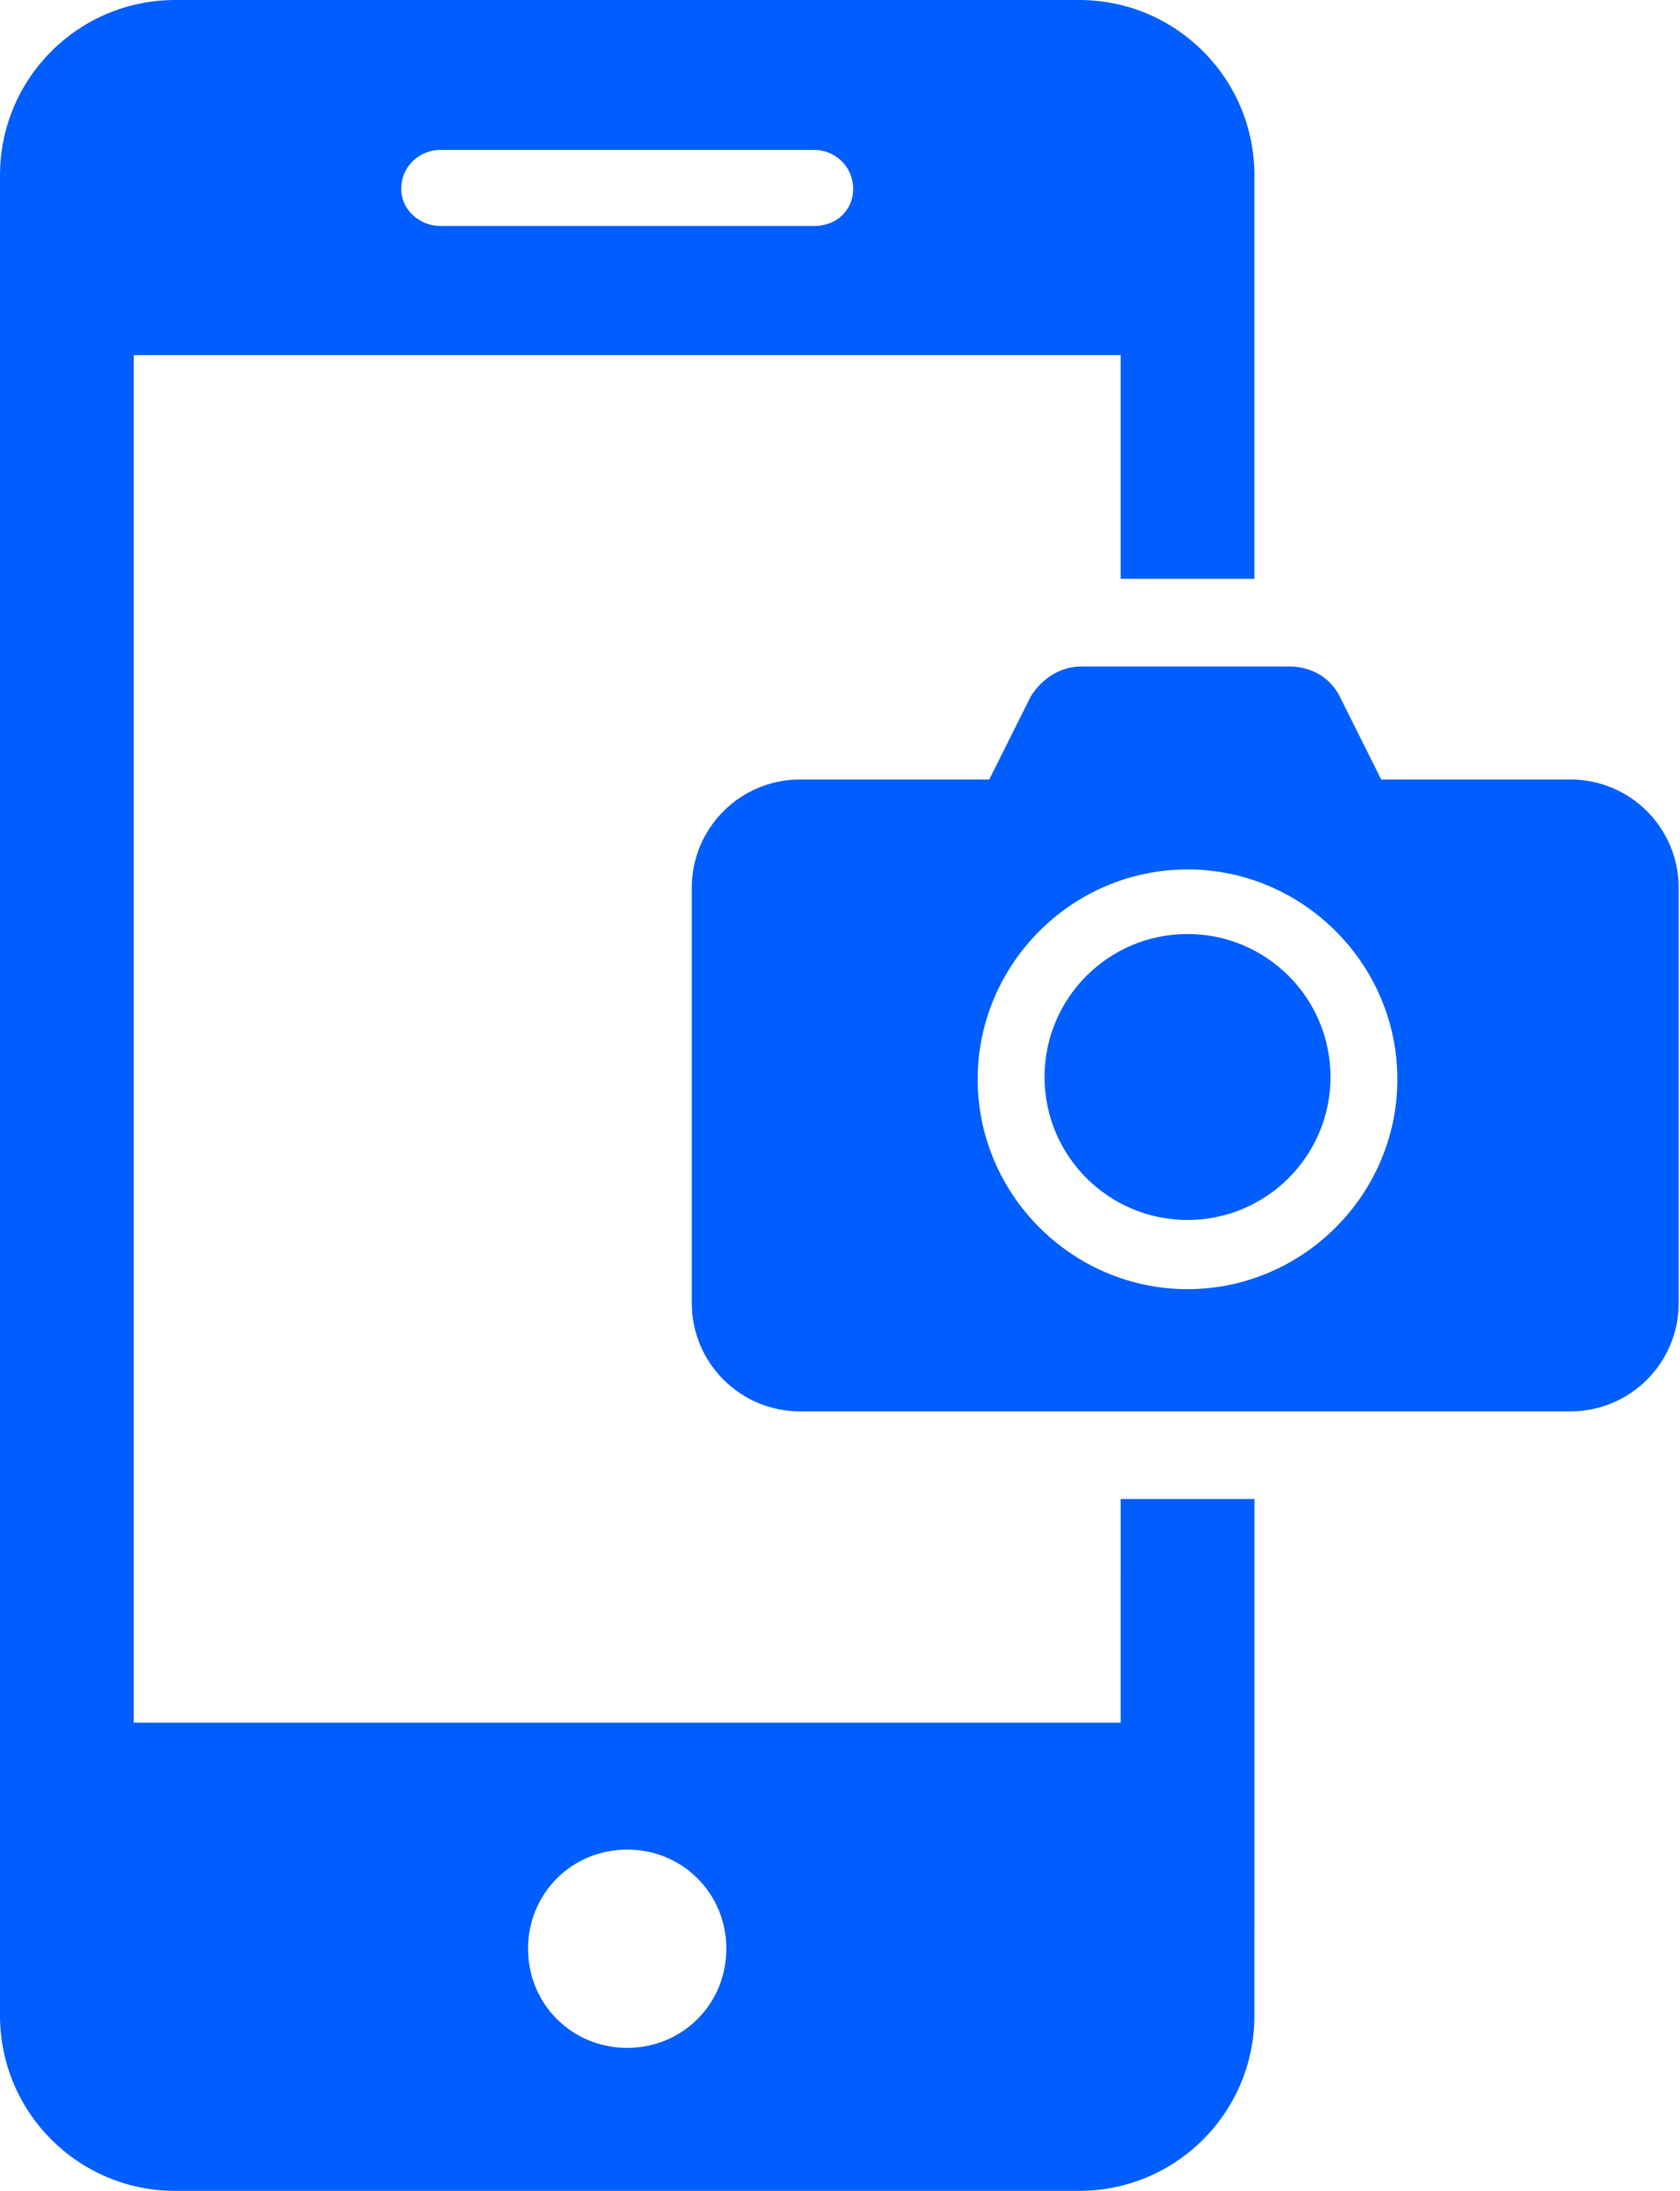
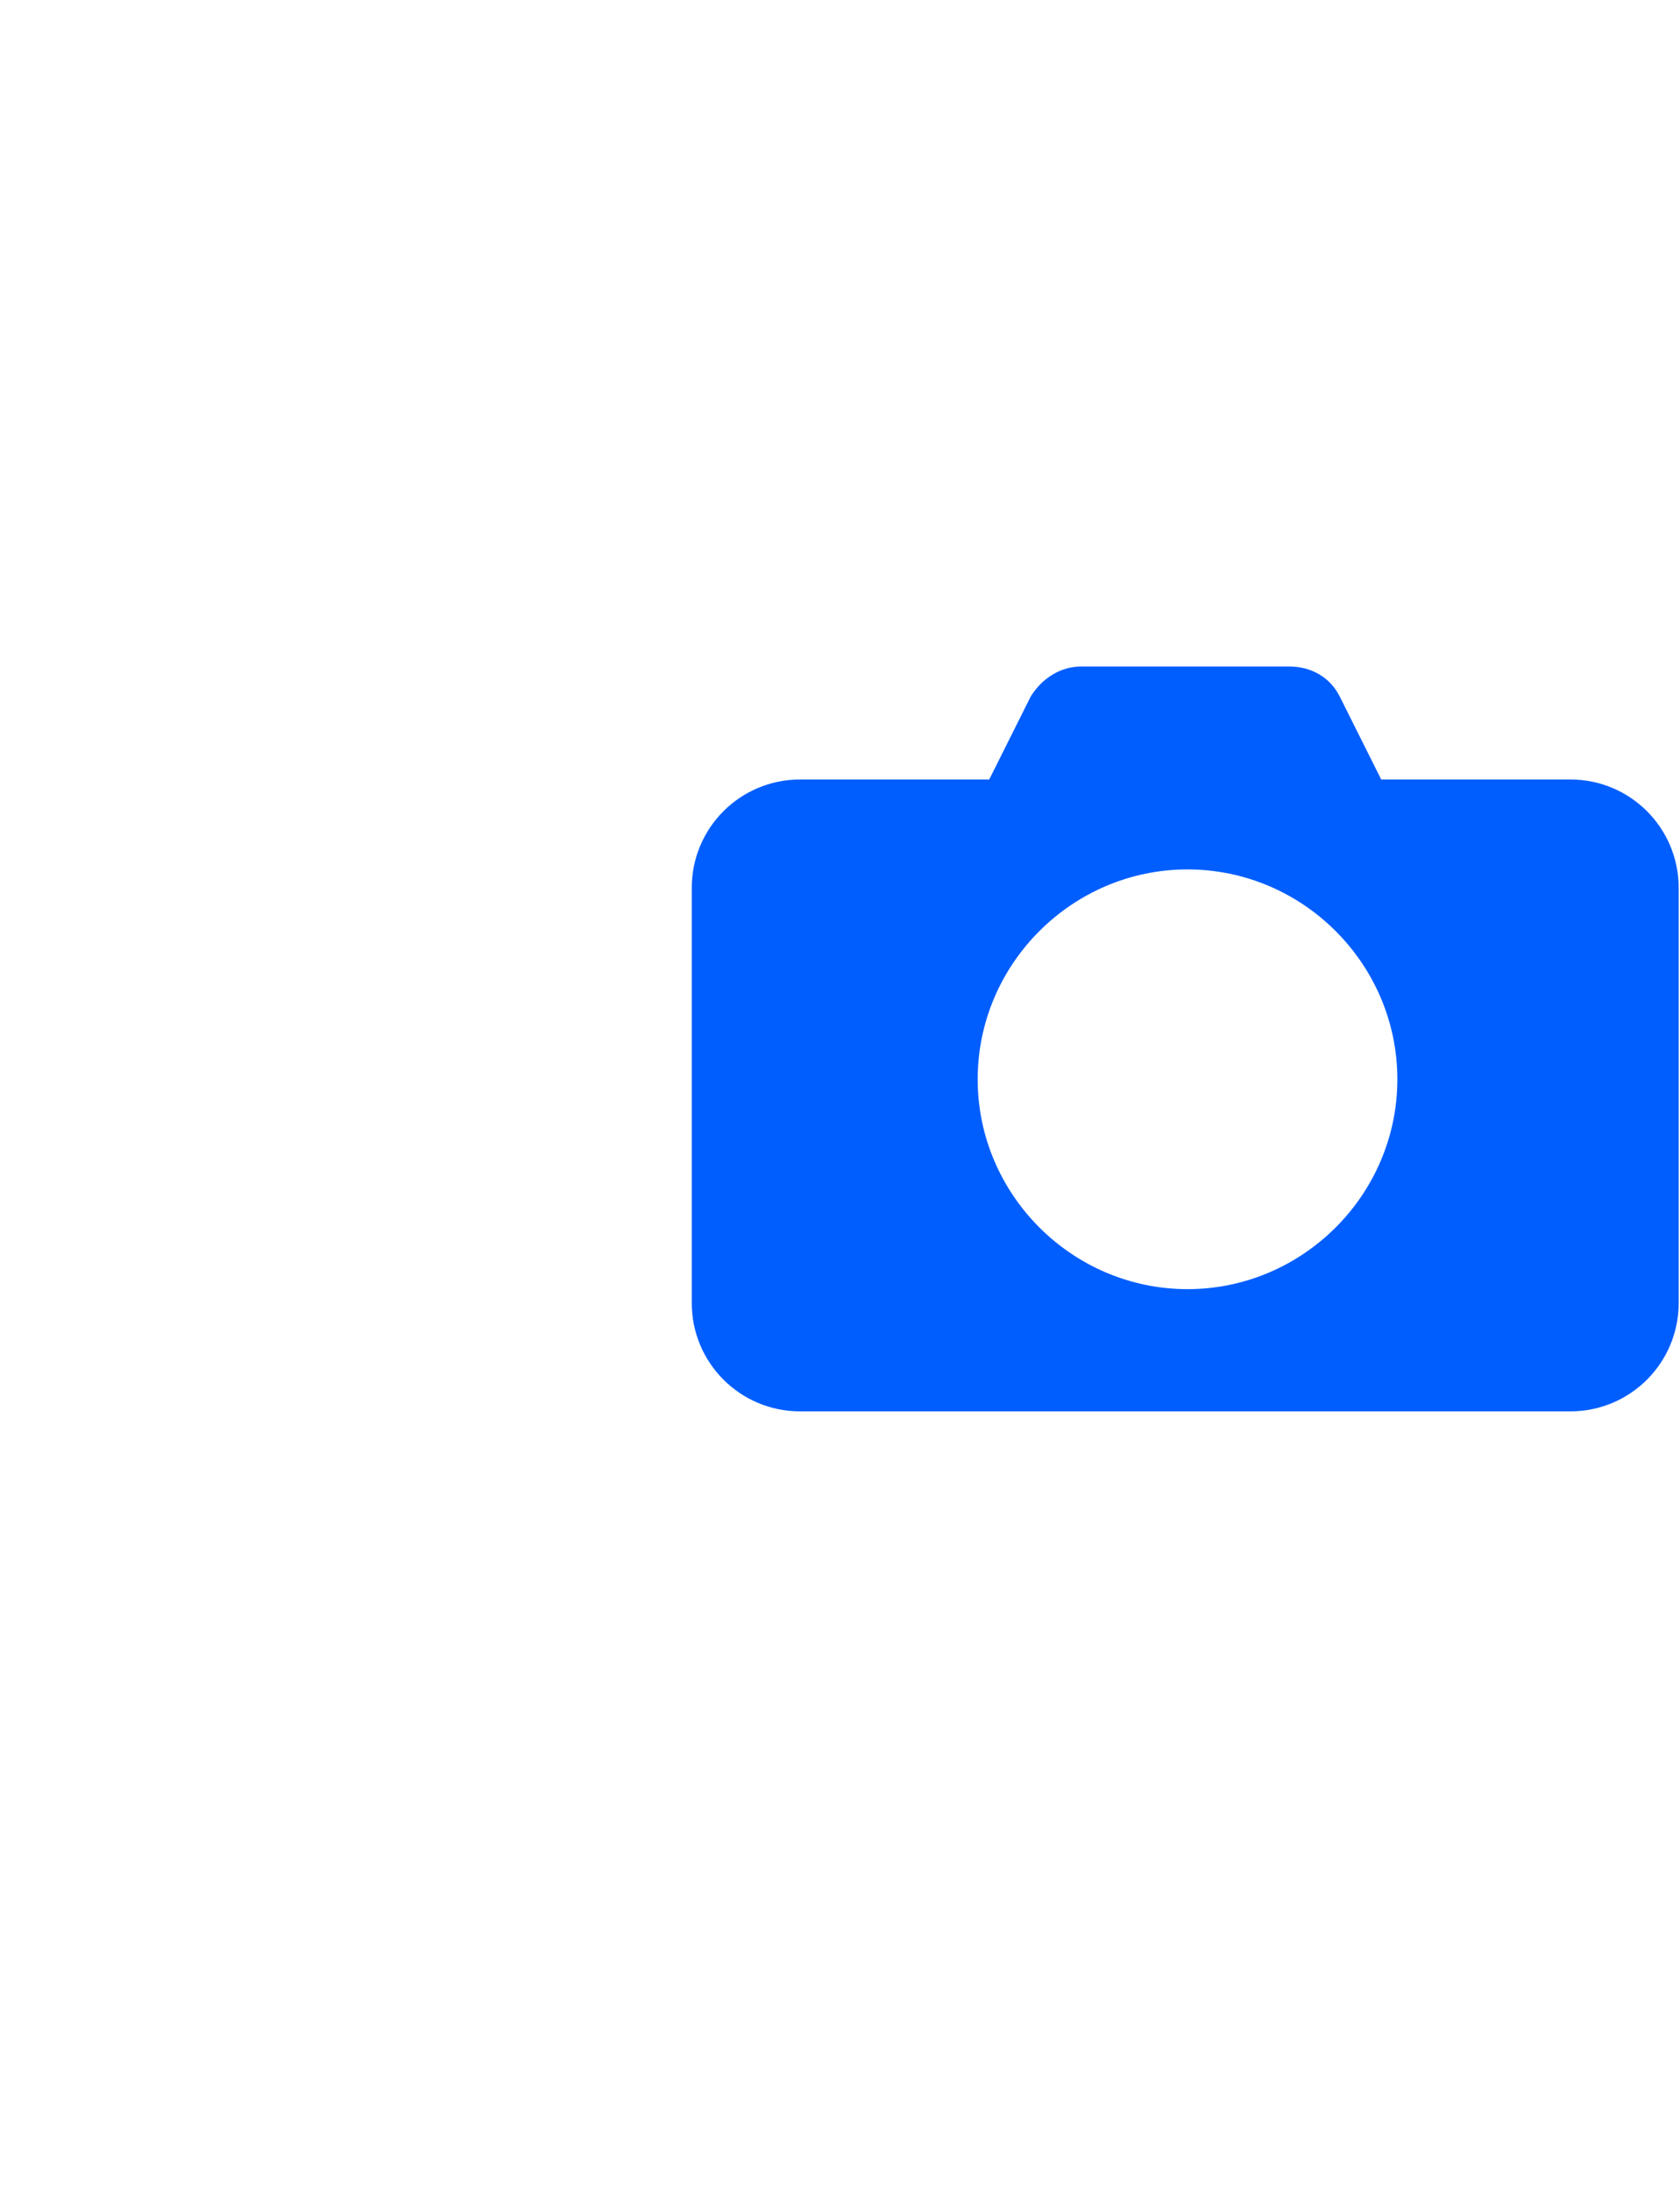
<svg xmlns="http://www.w3.org/2000/svg" width="408" height="532" viewBox="0 0 408 532" fill="none">
-   <path d="M272.158 418.319H32.478V86.239H272.158V140.559H304.638V42.559C304.638 19.039 285.599 0 262.079 0H42.559C19.039 0 0 19.039 0 42.559V489.439C0 512.959 19.039 531.998 42.559 531.998H262.079C285.599 531.998 304.638 512.959 304.638 489.439L304.642 363.999H272.162L272.158 418.319ZM106.958 36.399H197.677C202.716 36.399 207.196 40.321 207.196 45.919C207.196 50.958 203.275 54.879 197.677 54.879H106.958C101.919 54.879 97.439 50.958 97.439 45.919C97.439 40.321 101.915 36.399 106.958 36.399ZM152.317 497.279C138.876 497.279 128.239 486.638 128.239 473.201C128.239 459.76 138.88 449.123 152.317 449.123C165.758 449.123 176.395 459.764 176.395 473.201C176.395 486.638 165.758 497.279 152.317 497.279Z" fill="#005EFF" />
-   <path d="M323.118 261.519C323.118 280.695 307.571 296.238 288.395 296.238C269.219 296.238 253.676 280.695 253.676 261.519C253.676 242.343 269.219 226.8 288.395 226.8C307.571 226.8 323.118 242.343 323.118 261.519Z" fill="#005EFF" />
  <path d="M381.358 189.279H335.436L325.358 169.119C323.12 164.639 318.639 161.838 313.038 161.838H262.64C257.601 161.838 253.121 164.639 250.32 169.119L240.242 189.279H194.32C179.761 189.279 168 201.041 168 215.599V316.399C168 330.958 179.762 342.719 194.32 342.719H381.36C395.919 342.719 407.68 330.957 407.68 316.399V215.599C407.68 201.037 395.918 189.279 381.36 189.279H381.358ZM288.397 313.039C260.397 313.039 237.436 290.078 237.436 262.078C237.436 234.078 260.397 211.117 288.397 211.117C316.397 211.117 339.358 234.078 339.358 262.078C339.358 290.078 316.397 313.039 288.397 313.039Z" fill="#005EFF" />
</svg>